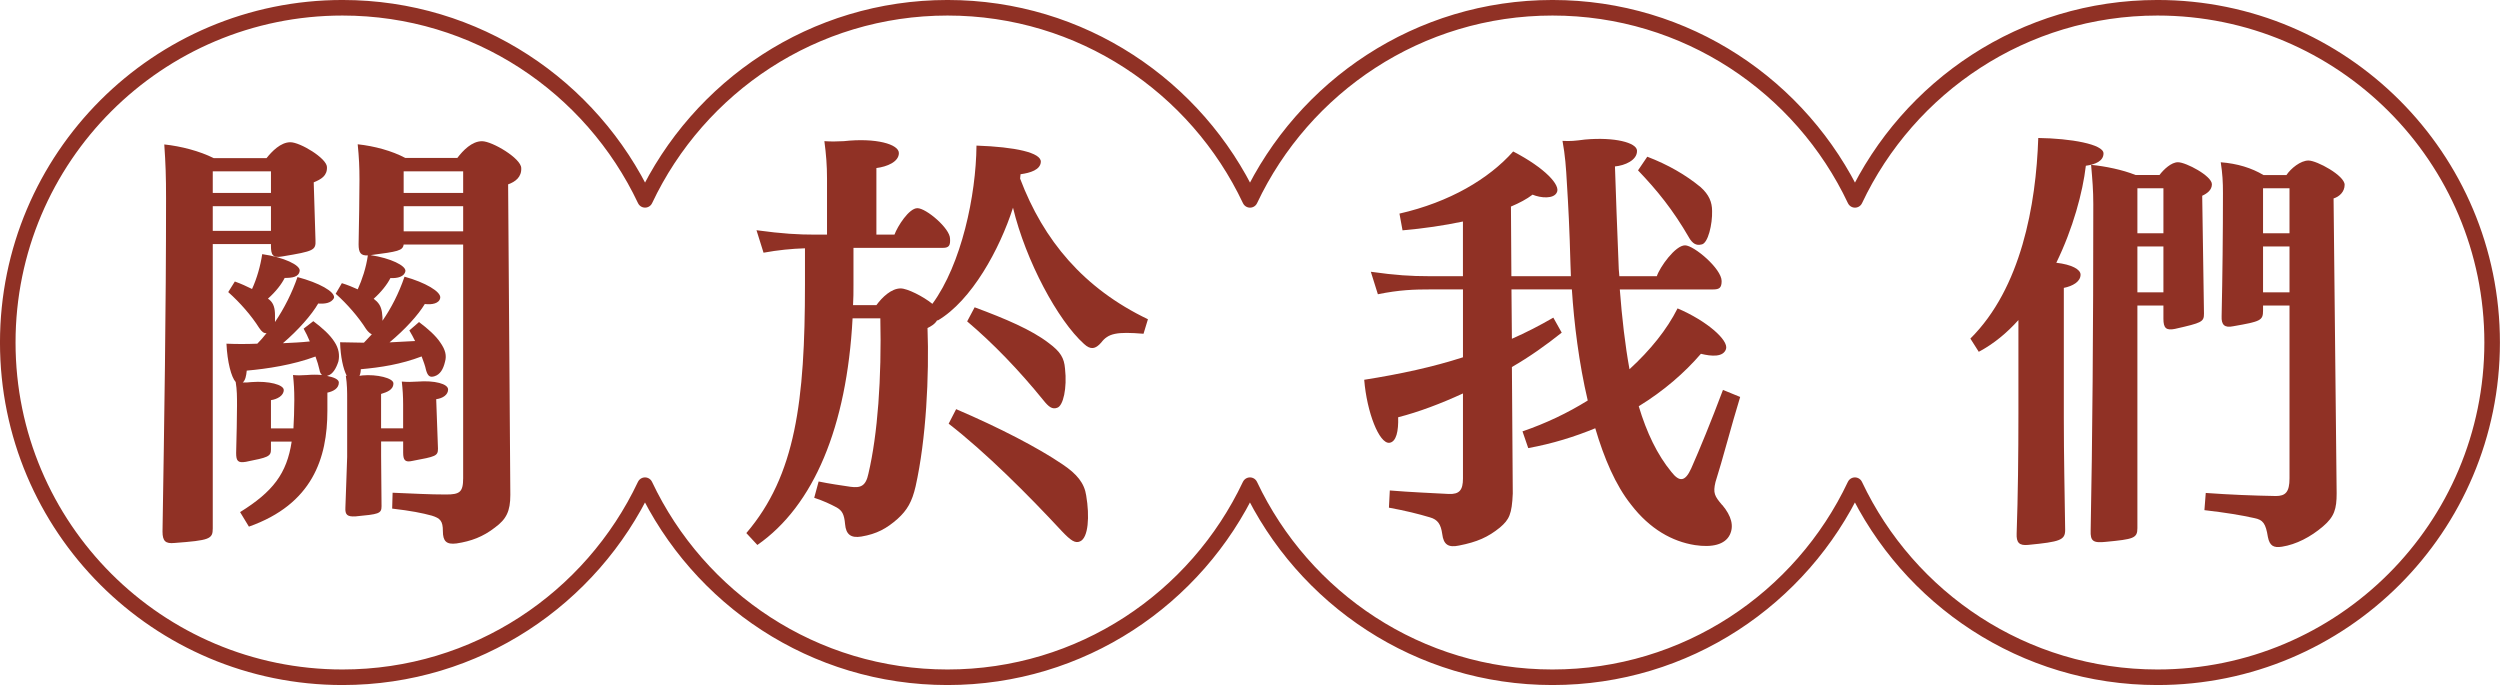
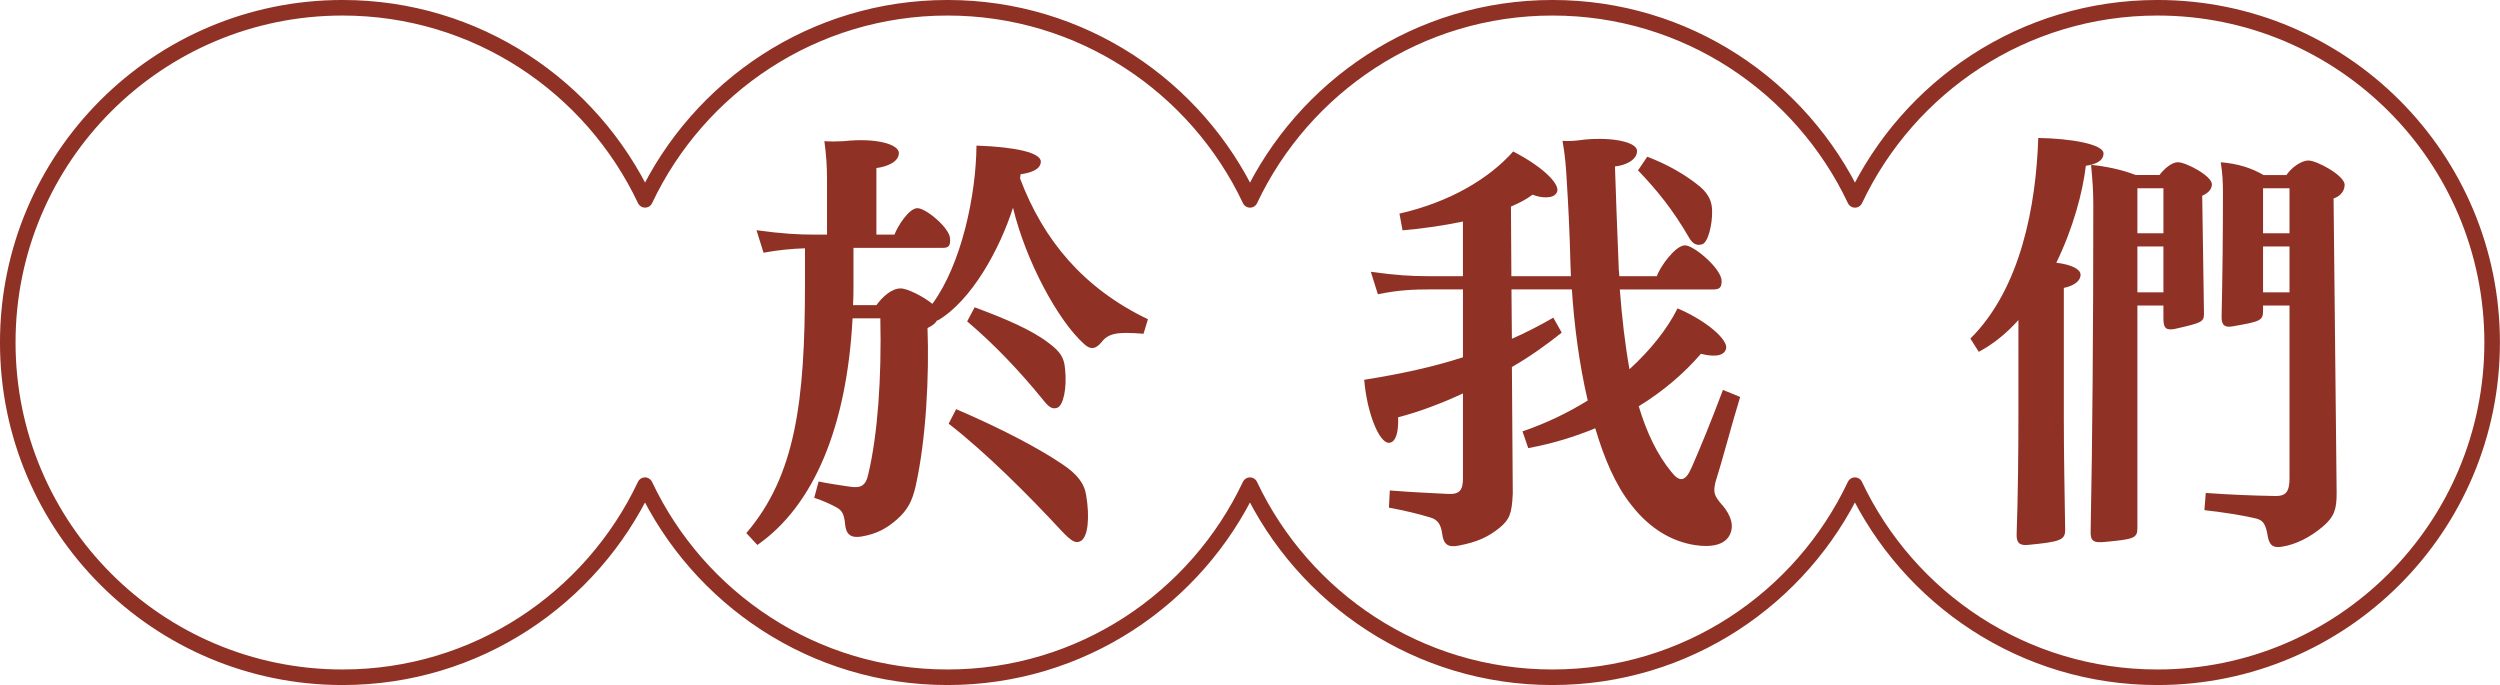
<svg xmlns="http://www.w3.org/2000/svg" id="_圖層_2" viewBox="0 0 805.01 220.59">
  <defs>
    <style>.cls-1{fill:none;stroke:#903125;stroke-linecap:round;stroke-linejoin:round;stroke-width:5.01px;}.cls-2{fill:#903125;stroke-width:0px;}</style>
  </defs>
  <g id="_圖層_1-2">
-     <path class="cls-2" d="M87.25,78.6h-18.74v91.56c0,3.41-.99,3.83-12.35,4.68-2.84.28-3.83-.57-3.83-3.69.57-35.63,1.14-70.69,1.14-107.32,0-6.96-.14-11.07-.57-17.32,5.39.57,11.36,2.13,15.9,4.4h17.03c1.7-2.13,4.54-5.11,7.67-5.11s11.64,5.11,11.78,7.95c.14,2.84-1.84,3.97-4.26,4.97l.57,18.6c.14,3.26-.43,3.55-10.65,5.25-3.12.57-3.69-.43-3.69-3.41v-.57ZM87.25,55.17h-18.74v6.96h18.74v-6.96ZM68.51,74.34h18.74v-7.95h-18.74v7.95ZM105.71,120.9c-.14,0-.28.14-.43.14,2.27.43,3.83,1.14,3.83,2.13,0,1.85-1.7,2.84-3.69,3.26v5.82c0,15.33-4.83,30.09-25.27,37.33l-2.84-4.68c10.51-6.53,15.05-12.35,16.61-22.71h-6.67v2.55c0,2.27-.99,2.56-8.09,3.97-2.56.43-3.12-.28-3.12-2.84.14-5.82.28-11.22.28-15.33,0-2.7,0-4.97-.42-7.52-1.42-1.56-2.7-6.39-2.98-12.35,3.27.14,6.53.14,9.94,0,.99-.99,1.99-2.13,2.98-3.41-.85.14-1.56-.42-2.41-1.7-2.41-3.83-6.1-8.09-9.94-11.5l2.13-3.41c1.99.71,3.83,1.56,5.54,2.41,1.56-3.41,2.7-7.38,3.27-11.22,6.96.99,12.35,3.55,12.07,5.39-.28,1.99-2.41,2.27-4.83,2.27-.99,1.99-2.84,4.4-5.39,6.67l.57.43c1.28,1.14,1.7,2.7,1.7,4.97v2.13c2.98-4.4,5.54-9.51,7.24-14.48,6.96,1.85,12.07,4.68,11.78,6.67-.85,1.85-3.27,1.99-5.11,1.85-2.13,3.69-6.39,8.52-11.36,12.78,3.12-.14,5.96-.28,8.66-.57-.57-1.42-1.28-2.84-1.99-4.12l3.12-2.41c2.84,2.13,5.39,4.4,6.81,6.67,1.42,2.13,1.7,4.26,1.28,6.25-.71,2.27-1.84,4.12-3.26,4.54ZM103.72,120.76c-.42-.28-.71-.85-.85-1.7-.28-1.28-.71-2.7-1.28-4.26-7.24,2.7-15.62,3.97-22.14,4.54-.14,1.56-.43,3.12-1.28,3.83.99,0,1.85,0,2.84-.14,5.54-.43,10.36.85,10.36,2.55,0,1.85-2.13,2.98-4.12,3.27v9.09h7.24c.14-2.7.28-5.68.28-9.09s-.14-5.39-.42-8.09c1.56.14,2.41.14,4.54,0,1.56-.14,3.26-.14,4.83,0ZM163.62,59.43l.71,99.94c0,5.25-1.28,7.81-4.97,10.51-3.83,2.98-7.67,4.4-12.35,5.11-3.26.42-4.4-.71-4.4-3.98s-.85-4.12-3.55-4.97c-3.12-.85-6.67-1.56-12.78-2.27l.14-5.11c6.96.28,11.78.57,17.18.57,4.4,0,5.54-.71,5.54-5.25v-75.24h-19.16c-.28,1.99-1.85,2.27-10.65,3.41,6.53.99,11.36,3.41,11.22,5.11-.28,1.84-2.56,2.41-4.83,2.27-.99,1.99-2.98,4.54-5.39,6.67l.99.85c1.28,1.28,1.7,2.7,1.84,5.11v1.13c2.84-4.12,5.25-8.8,7.1-14.2,6.67,1.85,11.78,4.83,11.5,6.81-.28,1.85-2.7,2.27-4.97,1.99-2.13,3.55-6.39,8.23-11.36,12.35l8.23-.43c-.57-1.14-1.14-2.27-1.85-3.41l3.12-2.7c2.84,2.13,5.39,4.4,6.81,6.53,1.7,2.41,2.13,4.26,1.56,6.25-.57,2.41-1.56,4.12-3.41,4.68-1.42.43-2.13,0-2.7-1.99-.28-1.42-.85-2.84-1.42-4.4-6.67,2.55-13.2,3.55-19.59,4.12,0,.71-.14,1.56-.43,2.13l.99-.14c4.54-.42,9.94.85,9.94,2.56,0,2.13-2.13,2.84-3.97,3.41v11.07h7.1v-7.67c0-2.7-.14-4.83-.43-7.38,1.84.14,3.12.14,5.11,0,5.39-.43,9.8.71,9.8,2.55,0,1.7-1.7,2.84-3.83,3.12l.57,15.9c0,2.41-.71,2.56-8.23,3.97-2.41.57-2.98-.28-2.98-2.7v-3.55h-7.1v4.68c0,5.39.14,11.07.14,16.18,0,2.41-.99,2.56-8.38,3.26-2.55.14-3.41-.42-3.26-2.84.14-4.97.43-10.79.57-16.32v-18.31c0-2.84,0-4.97-.43-7.81h.28c-1.14-2.27-1.99-6.1-2.13-10.79,2.56,0,5.11.14,7.67.14l2.55-2.7c-.57-.28-1.14-.71-1.85-1.7-2.41-3.83-6.1-8.09-9.79-11.36l1.99-3.41c1.85.57,3.55,1.28,5.11,1.99,1.42-3.12,2.7-6.96,3.26-10.93-2.27.14-2.98-.85-2.98-3.55.14-7.95.28-14.91.28-20.87,0-3.97-.14-7.1-.57-11.36,5.39.57,11.07,2.13,15.33,4.4h16.75c1.84-2.41,4.68-5.39,7.95-5.39s12.63,5.54,12.63,8.66c.14,2.84-1.84,4.4-4.26,5.25ZM149.14,55.17h-19.16v6.96h19.16v-6.96ZM129.98,74.48h19.16v-8.09h-19.16v8.09Z" />
-     <path class="cls-2" d="M369.64,102.79l-1.42,4.68c-8.66-.71-11.36-.14-13.63,2.84-1.85,2.13-3.41,2.41-5.54.43-8.38-7.52-18.74-26.69-22.86-43.86-4.26,13.34-13.34,29.95-24.27,36.34l-.14-.14c-.71,1.28-1.99,1.99-3.12,2.55.57,15.33-.43,35.77-3.83,50.96-1.14,4.97-2.7,7.67-5.82,10.5-3.55,3.12-6.67,4.83-11.64,5.68-3.41.57-4.97-.71-5.25-3.97-.28-3.26-.99-4.4-2.7-5.39-2.13-1.14-4.26-2.13-7.24-3.12l1.42-5.25c3.41.71,7.38,1.28,10.22,1.7,3.26.43,4.97-.14,5.82-4.26,2.98-12.64,4.26-30.81,3.83-49.97h-8.94c-1.85,34.92-12.49,60.33-30.66,72.97l-3.55-3.83c15.9-18.59,18.88-42.59,18.88-80.06v-11.64c-4.4.14-8.66.57-13.34,1.42l-2.27-7.24c8.38,1.14,13.49,1.42,19.02,1.42h3.69v-18.03c0-4.26-.28-7.81-.85-12.07,2.27.14,3.69.14,6.25,0,10.36-1.14,17.74.99,17.74,3.83s-3.83,4.4-7.24,4.83v21.44h5.82c.99-2.7,4.68-8.52,7.38-8.52,2.84,0,10.51,6.53,10.51,9.8.14,2.13-.28,2.98-2.27,2.98h-28.82v11.92c0,2.27,0,4.4-.14,6.53h7.52c1.85-2.56,4.83-5.39,7.81-5.39,2.13,0,7.24,2.55,10.22,4.97,9.37-12.78,14.06-34.92,14.2-50.96,12.49.43,20.87,2.27,20.72,5.25-.14,2.55-3.41,3.55-6.53,3.97,0,.43-.14.85-.14,1.42,7.52,19.87,20.44,35.35,41.17,45.28ZM349.76,159.57c1.14,6.67.71,13.63-1.99,14.76-1.56.71-2.98-.28-5.82-3.26-10.93-11.78-24.56-25.41-36.48-34.64l2.41-4.68c13.91,5.96,26.26,12.35,34.21,17.74,4.68,3.12,7.1,6.1,7.67,10.08ZM335.99,128.9c-7.95-9.8-16.32-18.45-24.56-25.41l2.41-4.54c9.94,3.69,18.31,7.24,23.85,11.5,3.83,2.84,4.97,4.83,5.25,8.23.71,6.25-.57,12.07-2.55,12.63-1.56.57-2.7-.28-4.4-2.41Z" />
+     <path class="cls-2" d="M369.64,102.79l-1.42,4.68c-8.66-.71-11.36-.14-13.63,2.84-1.85,2.13-3.41,2.41-5.54.43-8.38-7.52-18.74-26.69-22.86-43.86-4.26,13.34-13.34,29.95-24.27,36.34l-.14-.14c-.71,1.28-1.99,1.99-3.12,2.55.57,15.33-.43,35.77-3.83,50.96-1.14,4.97-2.7,7.67-5.82,10.5-3.55,3.12-6.67,4.83-11.64,5.68-3.41.57-4.97-.71-5.25-3.97-.28-3.26-.99-4.4-2.7-5.39-2.13-1.14-4.26-2.13-7.24-3.12l1.42-5.25c3.41.71,7.38,1.28,10.22,1.7,3.26.43,4.97-.14,5.82-4.26,2.98-12.64,4.26-30.81,3.83-49.97h-8.94c-1.85,34.92-12.49,60.33-30.66,72.97l-3.55-3.83c15.9-18.59,18.88-42.59,18.88-80.06v-11.64c-4.4.14-8.66.57-13.34,1.42l-2.27-7.24c8.38,1.14,13.49,1.42,19.02,1.42h3.69v-18.03c0-4.26-.28-7.81-.85-12.07,2.27.14,3.69.14,6.25,0,10.36-1.14,17.74.99,17.74,3.83s-3.83,4.4-7.24,4.83v21.44h5.82c.99-2.7,4.68-8.52,7.38-8.52,2.84,0,10.51,6.53,10.51,9.8.14,2.13-.28,2.98-2.27,2.98h-28.82v11.92c0,2.27,0,4.4-.14,6.53h7.52c1.85-2.56,4.83-5.39,7.81-5.39,2.13,0,7.24,2.55,10.22,4.97,9.37-12.78,14.06-34.92,14.2-50.96,12.49.43,20.87,2.27,20.72,5.25-.14,2.55-3.41,3.55-6.53,3.97,0,.43-.14.85-.14,1.42,7.52,19.87,20.44,35.35,41.17,45.28ZM349.76,159.57c1.14,6.67.71,13.63-1.99,14.76-1.56.71-2.98-.28-5.82-3.26-10.93-11.78-24.56-25.41-36.48-34.64l2.41-4.68c13.91,5.96,26.26,12.35,34.21,17.74,4.68,3.12,7.1,6.1,7.67,10.08ZM335.99,128.9c-7.95-9.8-16.32-18.45-24.56-25.41l2.41-4.54c9.94,3.69,18.31,7.24,23.85,11.5,3.83,2.84,4.97,4.83,5.25,8.23.71,6.25-.57,12.07-2.55,12.63-1.56.57-2.7-.28-4.4-2.41" />
    <path class="cls-2" d="M554.57,162.6c2.98,3.55,3.83,6.81,2.41,9.65-1.56,3.12-5.68,4.12-11.22,3.27-7.24-1.14-14.48-5.11-20.58-13.06-4.97-6.25-8.66-14.91-11.5-24.56-6.53,2.7-13.77,4.97-21.58,6.39l-1.85-5.39c7.52-2.56,14.62-5.96,21.01-9.94-2.84-12.07-4.4-24.84-5.11-35.77h-19.45l.14,15.9c4.54-1.99,8.94-4.26,13.34-6.81l2.7,4.83c-4.97,3.97-10.36,7.81-16.04,11.07l.28,40.74c-.28,6.67-1.14,8.38-4.12,10.93-3.83,3.12-7.38,4.68-13.2,5.82-3.41.71-4.97-.28-5.39-3.69-.43-3.12-1.42-4.68-3.97-5.39-3.83-1.14-7.81-2.13-13.2-3.12l.28-5.54c6.81.57,14.05.85,19.02,1.13,3.41.14,4.54-1.28,4.54-4.97v-27.4c-7.1,3.27-14.19,5.96-20.87,7.67.14,4.4-.57,7.95-2.84,8.23-3.27.28-7.24-9.8-8.09-20.3,11.64-1.84,22.14-4.12,31.8-7.24v-21.86h-10.22c-5.54,0-10.22.14-17.18,1.56l-2.27-7.24c8.09,1.14,13.06,1.42,18.45,1.42h11.21v-17.6c-6.1,1.28-12.77,2.27-19.45,2.84l-.99-5.39c16.18-3.69,28.81-11.21,36.62-20.01,10.36,5.39,15.33,10.93,14.05,13.2-.99,2.13-5.11,1.84-7.81.71-1.85,1.42-4.26,2.7-6.96,3.83l.14,22.43h19.16c0-1.42-.14-2.7-.14-3.97-.28-10.93-.71-19.16-1.14-25.84-.28-5.25-.57-9.09-1.42-13.77,2.56.14,3.97,0,7.24-.43,9.51-.85,16.61.99,16.75,3.55.14,3.12-3.97,4.83-7.1,5.11.28,9.8.71,19.31,1.14,30.81,0,1.56.14,2.98.28,4.54h12.06c.99-2.98,5.96-9.94,9.09-9.94,2.84,0,11.78,7.52,11.78,11.5,0,2.13-.71,2.7-2.7,2.7h-30.09c.71,9.23,1.7,17.89,3.12,25.69,6.67-6.1,12.07-12.78,15.48-19.59,9.37,3.98,16.47,10.22,15.61,13.06-.85,2.7-4.68,2.41-8.09,1.56-5.25,6.1-11.93,11.93-20.02,16.89,2.56,8.52,5.96,15.61,10.51,21.15,2.56,3.26,4.4,3.26,6.39-1.14,2.7-6.1,6.39-15.05,10.22-25.27l5.54,2.27c-2.84,9.23-5.68,20.3-7.95,27.4-.85,3.55-.28,4.54,2.13,7.38ZM543.92,76.58c-5.25-9.09-10.36-15.33-16.47-21.72l2.98-4.4c6.67,2.56,12.35,5.82,17.18,9.8,2.7,2.41,3.69,4.83,3.69,7.67.14,4.12-1.28,10.51-3.41,10.79-1.7.43-2.84-.28-3.98-2.13Z" />
    <path class="cls-2" d="M671.65,53.38c-.99,8.52-4.12,20.16-9.51,31.23,4.97.57,7.81,2.13,7.81,3.83,0,2.27-2.55,3.69-5.39,4.26v41.73c0,12.64.28,24.98.43,36.2,0,3.27-1.56,3.83-11.93,4.83-2.84.28-3.83-.71-3.69-3.69.42-11.92.57-25.55.57-38.61v-30.1c-3.69,4.12-7.95,7.67-12.77,10.22l-2.7-4.26c16.32-16.18,21.15-43.01,21.86-64.59,10.36.14,21.01,1.99,21.01,4.97,0,2.41-2.55,3.55-5.68,3.97ZM709.12,63.04l.57,37.9c0,2.7-.57,2.98-9.37,4.97-2.84.57-3.69-.28-3.69-3.27v-4.26h-8.38v71.69c0,3.26-1.28,3.55-10.08,4.4-4.12.43-5.11-.14-4.97-3.69.57-28.39.85-64.59.85-105.05,0-4.4-.28-7.81-.71-12.64,4.54.43,10.08,1.56,14.34,3.27h7.67c1.42-1.85,3.83-4.12,5.96-4.12,2.56,0,10.93,4.4,10.93,7.1,0,1.85-1.56,2.98-3.12,3.69ZM696.63,60.63h-8.38v14.48h8.38v-14.48ZM688.25,94.13h8.38v-14.76h-8.38v14.76ZM751.42,63.89l.99,94.97c0,4.97-.71,7.52-4.4,10.65-3.98,3.41-8.66,5.82-13.2,6.53-2.7.43-3.97-.28-4.54-3.12-.71-4.4-1.56-5.54-4.4-6.1-4.54-.99-8.8-1.7-16.04-2.55l.43-5.54c7.81.57,15.05.85,22.57.99,3.12,0,4.4-1.28,4.4-5.68v-55.65h-8.52v1.56c0,3.26-.71,3.55-9.65,5.11-2.7.57-3.83-.43-3.69-3.26.28-13.06.43-26.55.43-39.61,0-3.69-.14-6.1-.71-9.94,5.4.42,9.94,1.84,13.77,4.12h7.38c1.42-2.13,4.54-4.68,7.1-4.68,2.7,0,11.64,4.83,11.64,7.81,0,2.27-1.7,3.83-3.55,4.4ZM737.23,60.63h-8.52v14.48h8.52v-14.48ZM728.71,94.13h8.52v-14.76h-8.52v14.76Z" />
    <path class="cls-1" d="M694.71,2.5c-43.08,0-80.14,25.33-97.4,61.86-17.26-36.52-54.33-61.86-97.4-61.86s-80.14,25.33-97.4,61.86c-17.26-36.52-54.33-61.86-97.4-61.86s-80.14,25.33-97.4,61.85C190.44,27.83,153.37,2.5,110.29,2.5,50.76,2.5,2.5,50.76,2.5,110.29s48.26,107.79,107.79,107.79c43.08,0,80.14-25.33,97.4-61.85,17.26,36.52,54.33,61.85,97.4,61.85s80.14-25.33,97.4-61.85c17.26,36.52,54.33,61.85,97.4,61.85s80.14-25.33,97.4-61.85c17.26,36.52,54.33,61.85,97.4,61.85,59.53,0,107.79-48.26,107.79-107.79S754.24,2.5,694.71,2.5Z" />
  </g>
</svg>